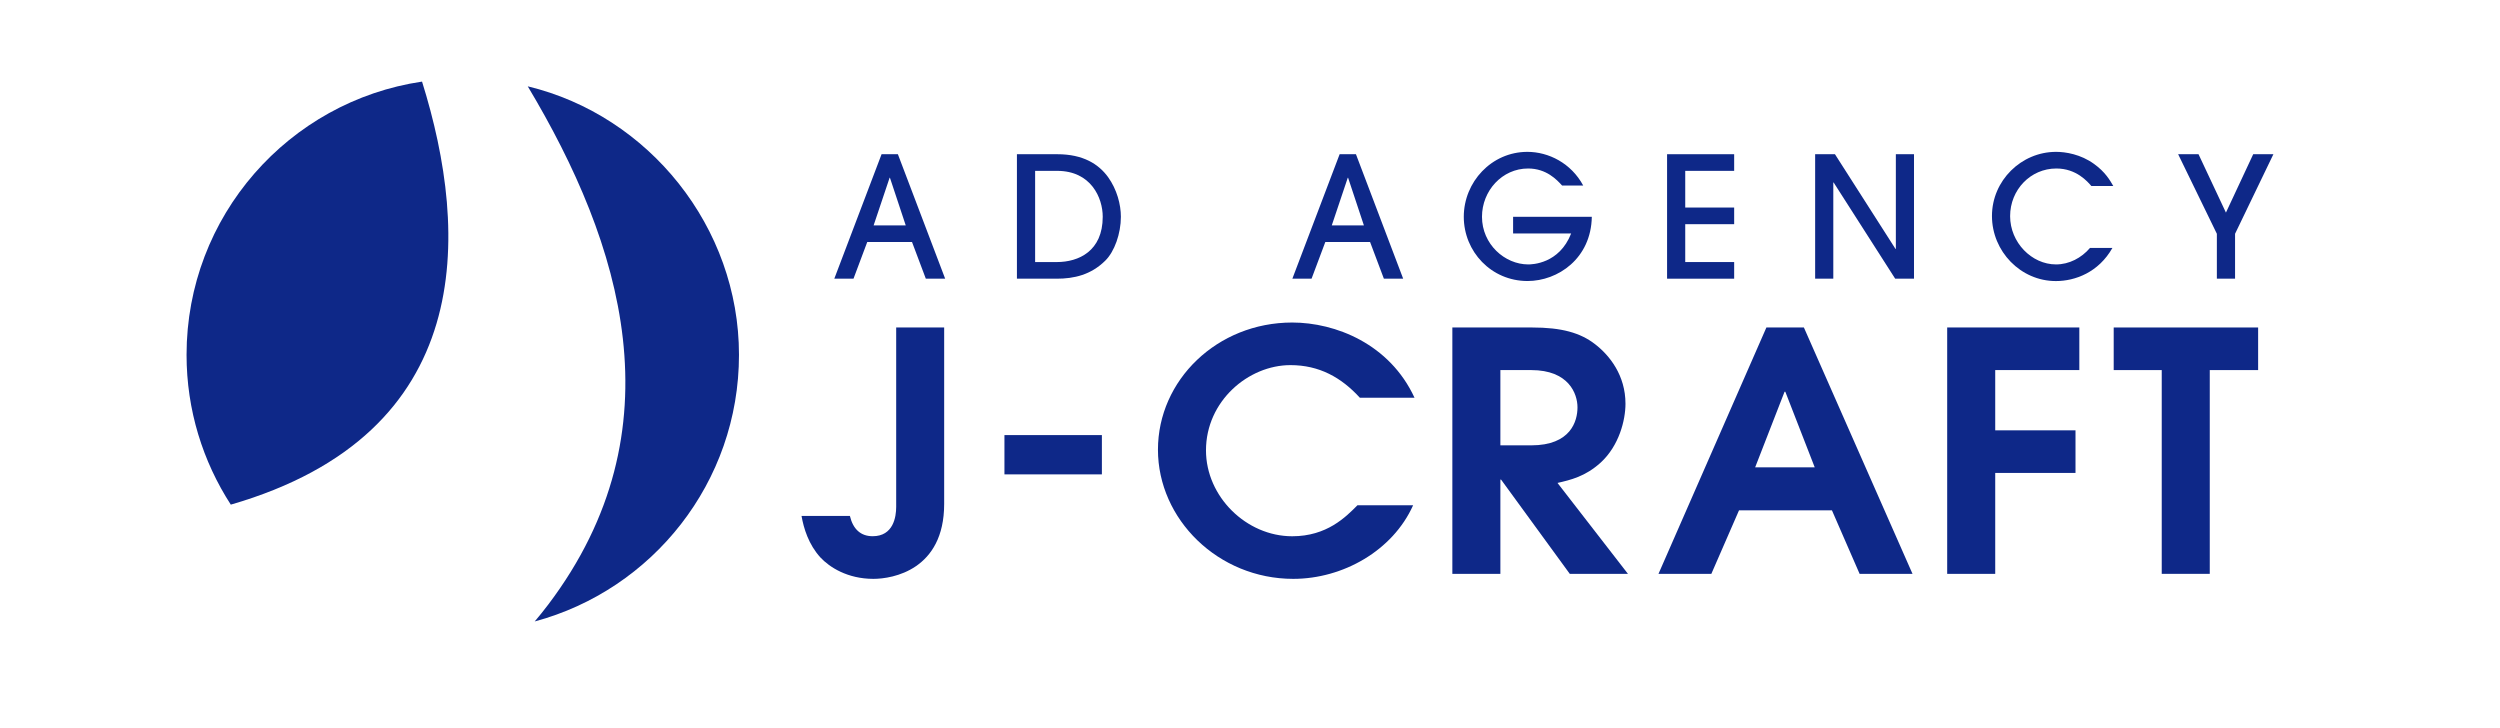
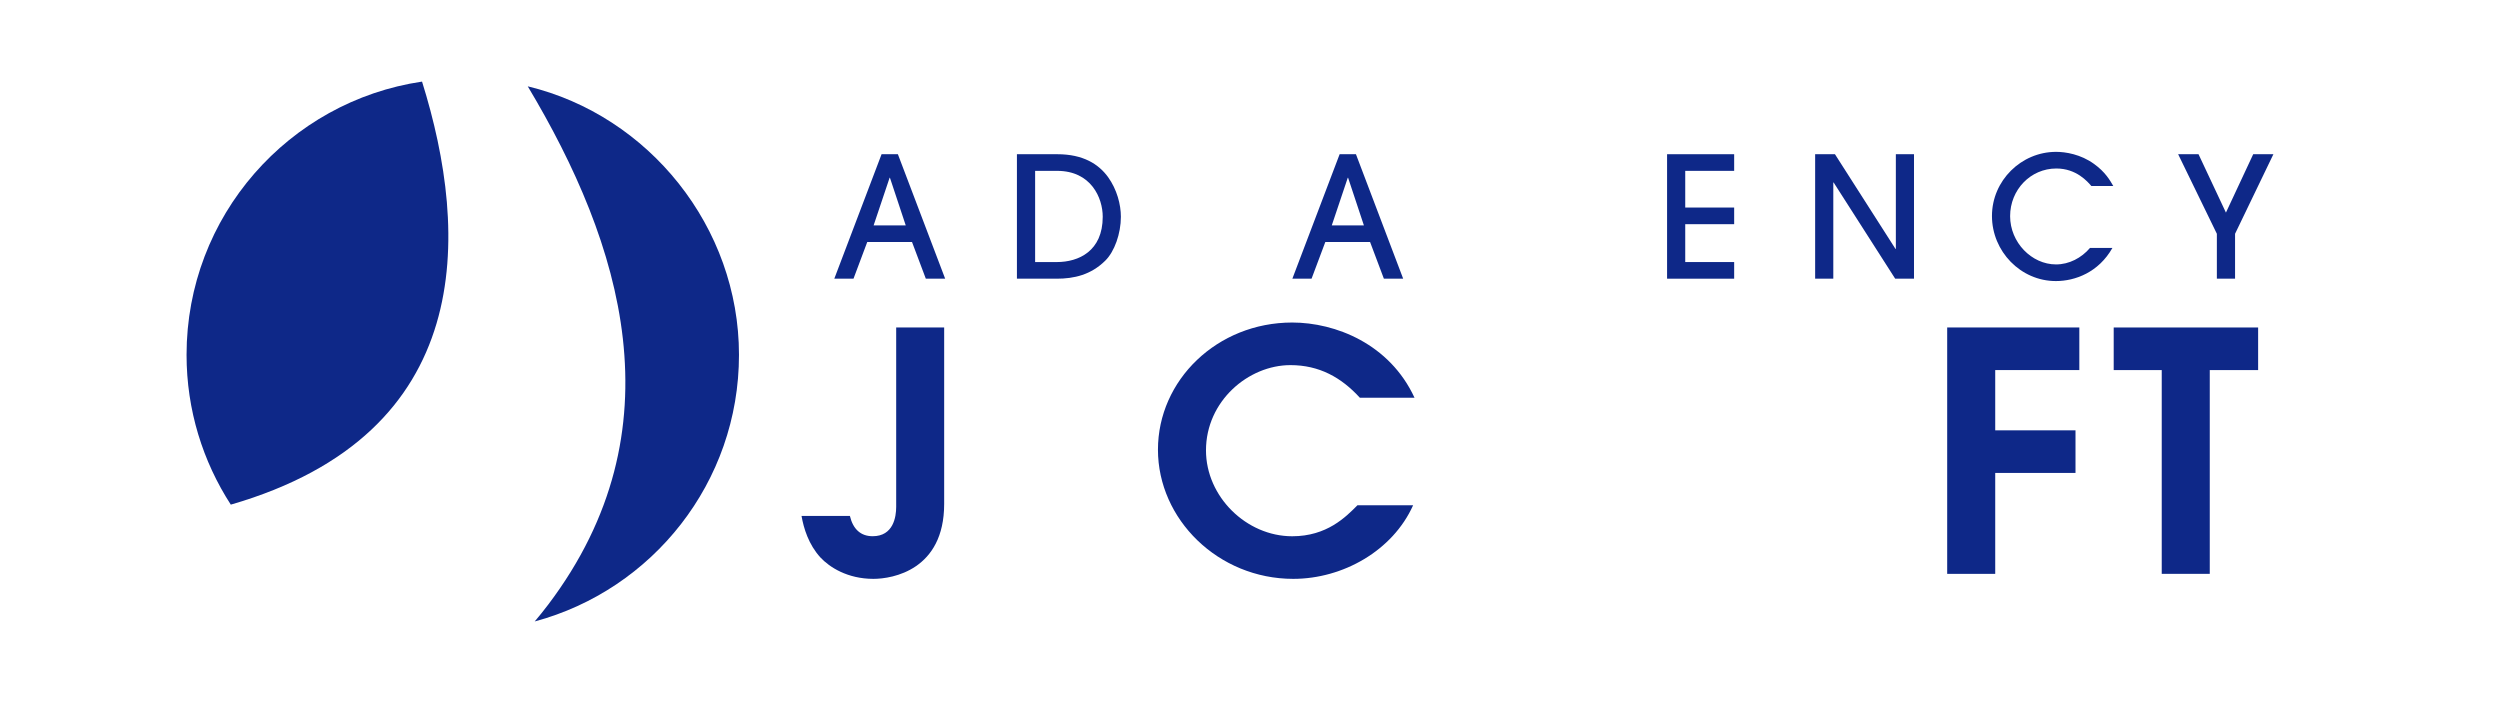
<svg xmlns="http://www.w3.org/2000/svg" id="_レイヤー_2" viewBox="0 0 528.8 154">
  <defs>
    <style>.cls-1{fill:none;}.cls-2{fill:#0e2888;}</style>
  </defs>
  <g id="_レイヤー_1-2">
    <g>
      <rect class="cls-1" width="528.8" height="154" />
      <g>
        <path class="cls-2" d="M89.27,17.26c-28.18,4.17-49.81,28.45-49.81,57.79,0,11.69,3.45,22.56,9.36,31.69,52-15.06,50.54-57.21,40.45-89.48Z" />
        <path class="cls-2" d="M111.63,18.26c19.9,33.23,32.3,72.6,4.35,109.6-.94,1.25-1.91,2.44-2.88,3.59,24.89-6.69,43.21-29.4,43.21-56.4s-19.04-50.61-44.68-56.79Z" />
      </g>
      <g>
        <path class="cls-2" d="M199.71,69.27v37.33c0,13.95-10.9,15.84-14.97,15.84-5.48,0-9.27-2.46-11.19-4.51-2.52-2.75-3.56-6.2-4.01-8.8h10.23c.67,2.82,2.3,4.29,4.82,4.29,4.37,0,4.97-4.08,4.97-6.2v-37.96h10.16Z" />
-         <path class="cls-2" d="M212.46,92.03h20.61v8.31h-20.61v-8.31Z" />
        <path class="cls-2" d="M298.9,106.88c-4.3,9.58-14.83,15.56-25.35,15.56-15.87,0-28.62-12.6-28.62-27.32s12.53-26.9,28.4-26.9c9.12,0,20.61,4.51,25.87,15.91h-11.56c-3.93-4.3-8.6-6.9-14.68-6.9-8.9,0-17.87,7.6-17.87,18.03,0,9.79,8.53,18.17,18.24,18.17,7.34,0,11.34-4.08,13.79-6.55h11.79Z" />
-         <path class="cls-2" d="M317.36,78.28h6.53c7.93,0,9.78,5,9.78,7.89s-1.41,8.03-9.78,8.03h-6.53v-15.92Zm-10.16,43.1h10.16v-19.93h.15l14.53,19.93h12.3l-14.9-19.23c2.74-.63,5.86-1.34,9.12-4.29,3.93-3.59,5.26-9.02,5.26-12.46,0-5.99-3.33-10.21-6.45-12.61-3.11-2.4-7.04-3.52-13.34-3.52h-16.83v52.12Z" />
-         <path class="cls-2" d="M377.48,82.86h.15l6.22,15.99h-12.6l6.22-15.99Zm-26.69,38.53h11.19l5.86-13.45h19.65l5.86,13.45h11.19l-22.98-52.12h-7.93l-22.83,52.12Z" />
        <path class="cls-2" d="M411.88,69.27h27.94v9.01h-17.79v12.75h16.98v9.01h-16.98v21.34h-10.16v-52.12Z" />
        <path class="cls-2" d="M457.25,78.28h-10.16v-9.01h30.55v9.01h-10.23v43.1h-10.16v-43.1Z" />
        <path class="cls-2" d="M184.79,47.67l3.38-10.07h.07l3.34,10.07h-6.8Zm15.13,11.28l-10-26.33h-3.45l-10,26.33h4.06l2.91-7.76h9.47l2.92,7.76h4.1Z" />
        <path class="cls-2" d="M218.95,36.14h4.66c7.19,0,9.64,5.73,9.64,9.71,0,7.26-5.09,9.58-9.71,9.58h-4.59v-19.29Zm-3.85,22.81h8.4c3.7,0,7.26-.82,10.28-3.81,1.96-1.92,3.31-5.73,3.31-9.29,0-2.56-.82-5.76-2.71-8.39-1.99-2.74-5.26-4.84-10.74-4.84h-8.54v26.33Z" />
        <path class="cls-2" d="M292.72,58.95l-2.92-7.76h-9.47l-2.91,7.76h-4.06l10-26.33h3.45l9.99,26.33h-4.09Zm-4.23-11.28l-3.34-10.07h-.07l-3.38,10.07h6.8Z" />
-         <path class="cls-2" d="M330.41,39.24c-1.1-1.21-3.31-3.6-7.19-3.6-5.48,0-9.75,4.7-9.75,10.21,0,5.8,4.81,10.08,9.79,10.08,.74,0,6.54-.08,9.07-6.55h-12.28v-3.53h16.65c-.14,8.83-7.18,13.59-13.59,13.59-7.69,0-13.49-6.23-13.49-13.59s5.87-13.73,13.45-13.73c4.48,0,9.25,2.38,11.81,7.12h-4.49Z" />
        <path class="cls-2" d="M352.62,58.95v-26.33h14.19v3.52h-10.35v7.76h10.35v3.52h-10.35v8.01h10.35v3.52h-14.19Z" />
        <path class="cls-2" d="M400.87,58.95l-13.02-20.35h-.07v20.35h-3.84v-26.33h4.19l12.81,20.04h.07v-20.04h3.84v26.33h-3.98Z" />
        <path class="cls-2" d="M442.36,39.34c-.78-.89-3.13-3.7-7.4-3.7-5.48,0-9.78,4.52-9.78,10.08s4.55,10.21,9.71,10.21c2.77,0,5.37-1.36,7.19-3.49h4.74c-2.92,5.16-7.87,7.01-11.96,7.01-7.47,0-13.52-6.29-13.52-13.77s6.19-13.56,13.56-13.56c1.99,0,5.2,.5,8.04,2.56,2.38,1.71,3.38,3.48,4.06,4.66h-4.63Z" />
        <path class="cls-2" d="M468.91,58.95v-9.5l-8.19-16.83h4.31l5.8,12.35,5.77-12.35h4.27l-8.11,16.83v9.5h-3.84Z" />
      </g>
    </g>
  </g>
</svg>